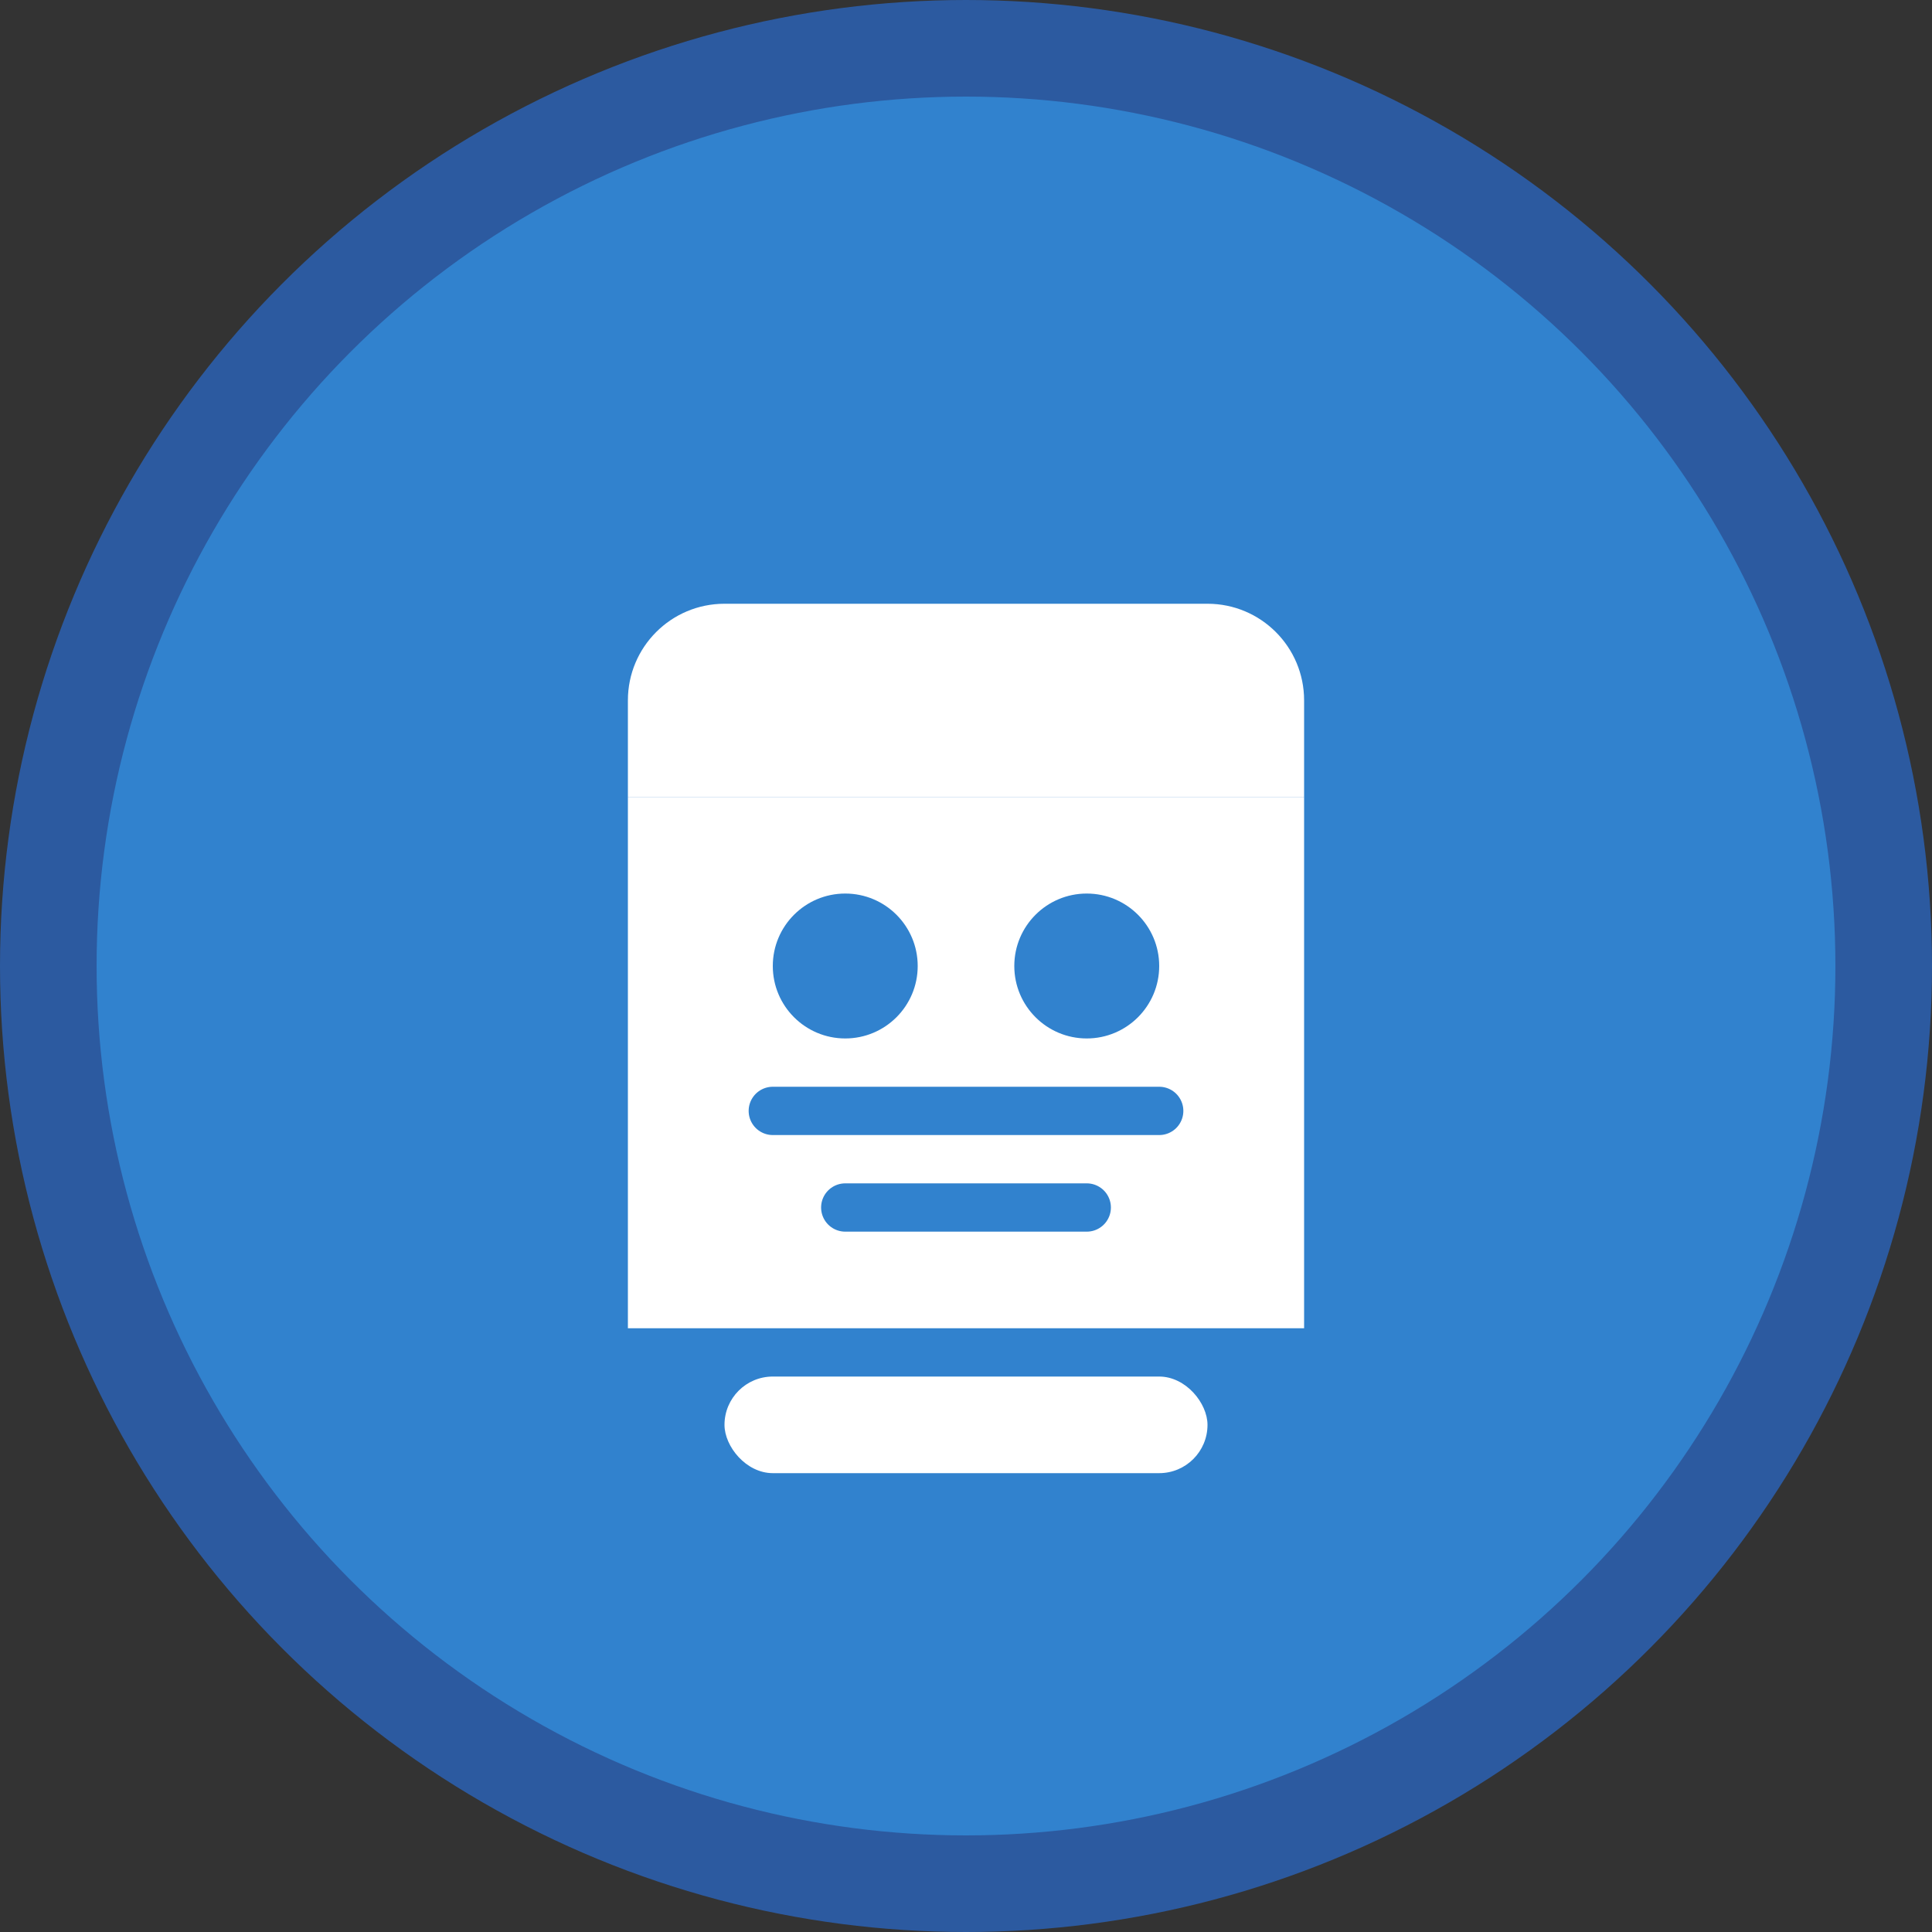
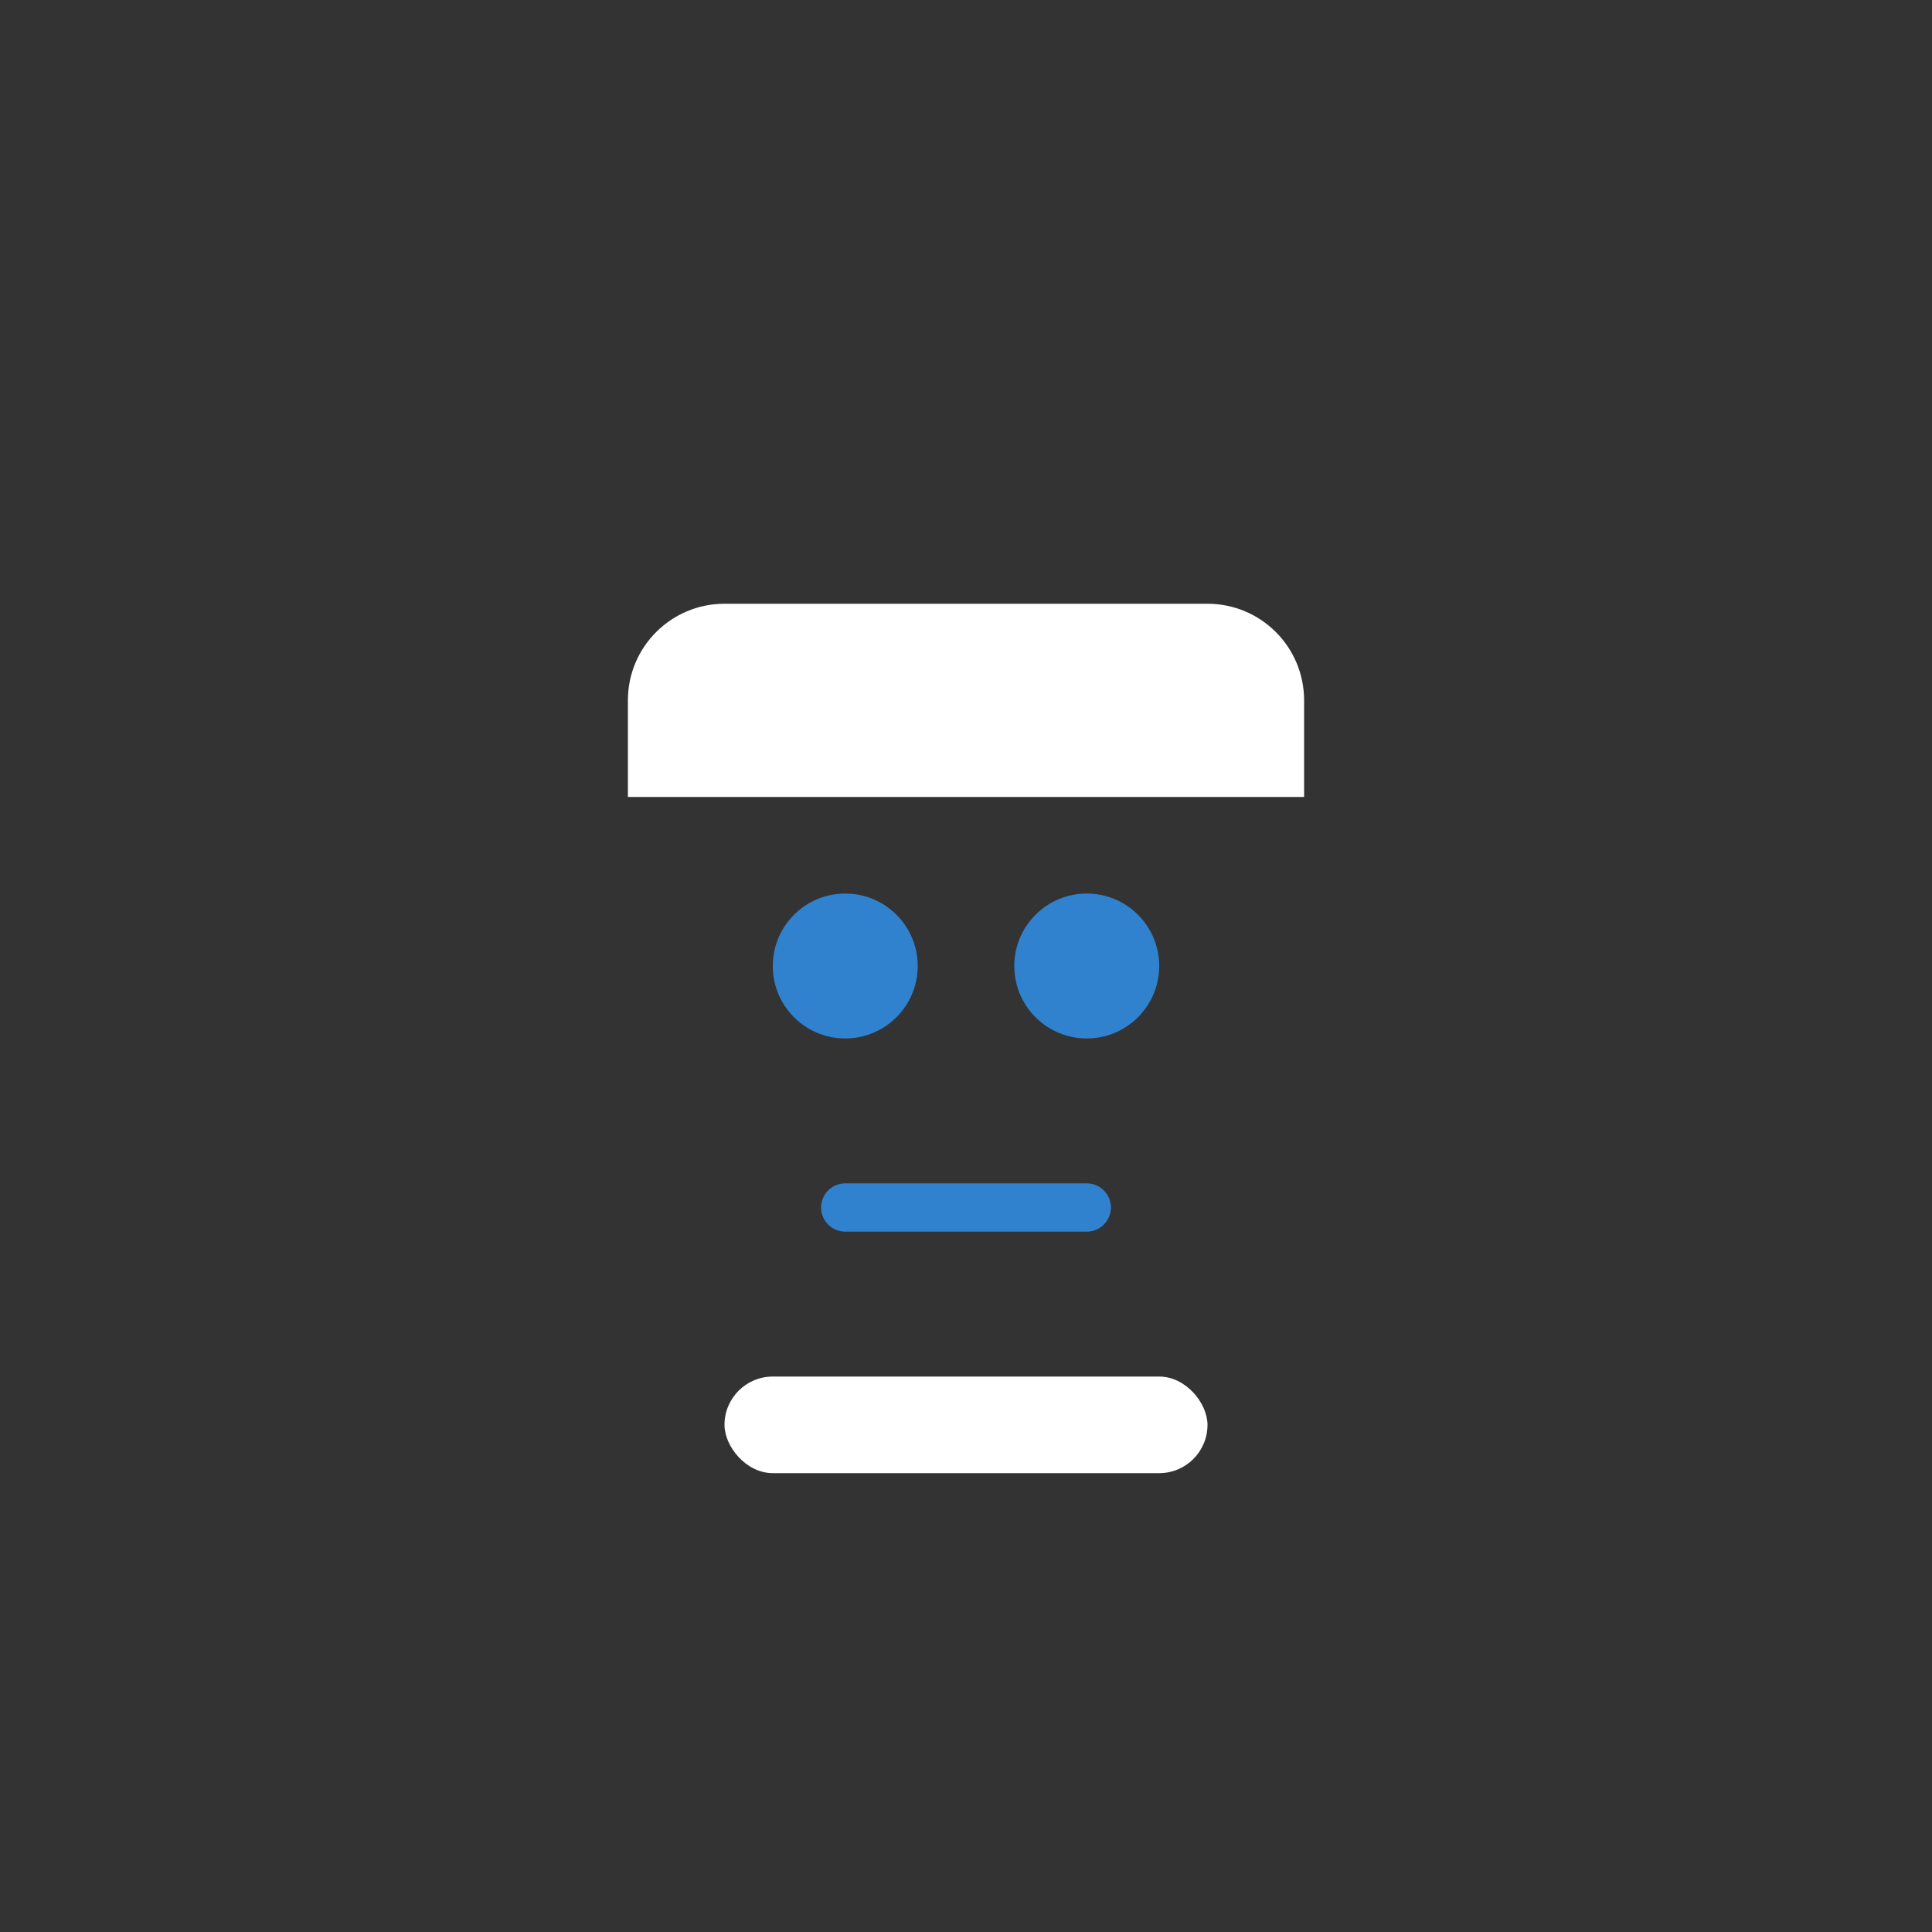
<svg xmlns="http://www.w3.org/2000/svg" width="80" height="80" viewBox="0 0 80 80" fill="none">
  <rect x="0" y="0" width="80" height="80" fill="#333333" stroke="none" />
-   <circle cx="40" cy="40" r="38" fill="#3182ce" stroke="#2c5aa0" stroke-width="4" />
  <path d="M50 25H30C27.79 25 26 26.79 26 29V33H54V29C54 26.79 52.21 25 50 25Z" fill="white" />
-   <rect x="26" y="33" width="28" height="22" fill="white" />
  <circle cx="35" cy="40" r="3" fill="#3182ce" />
  <circle cx="45" cy="40" r="3" fill="#3182ce" />
-   <path d="M32 46H48" stroke="#3182ce" stroke-width="2" stroke-linecap="round" />
  <path d="M35 50H45" stroke="#3182ce" stroke-width="2" stroke-linecap="round" />
  <rect x="30" y="57" width="20" height="4" rx="2" fill="white" />
</svg>